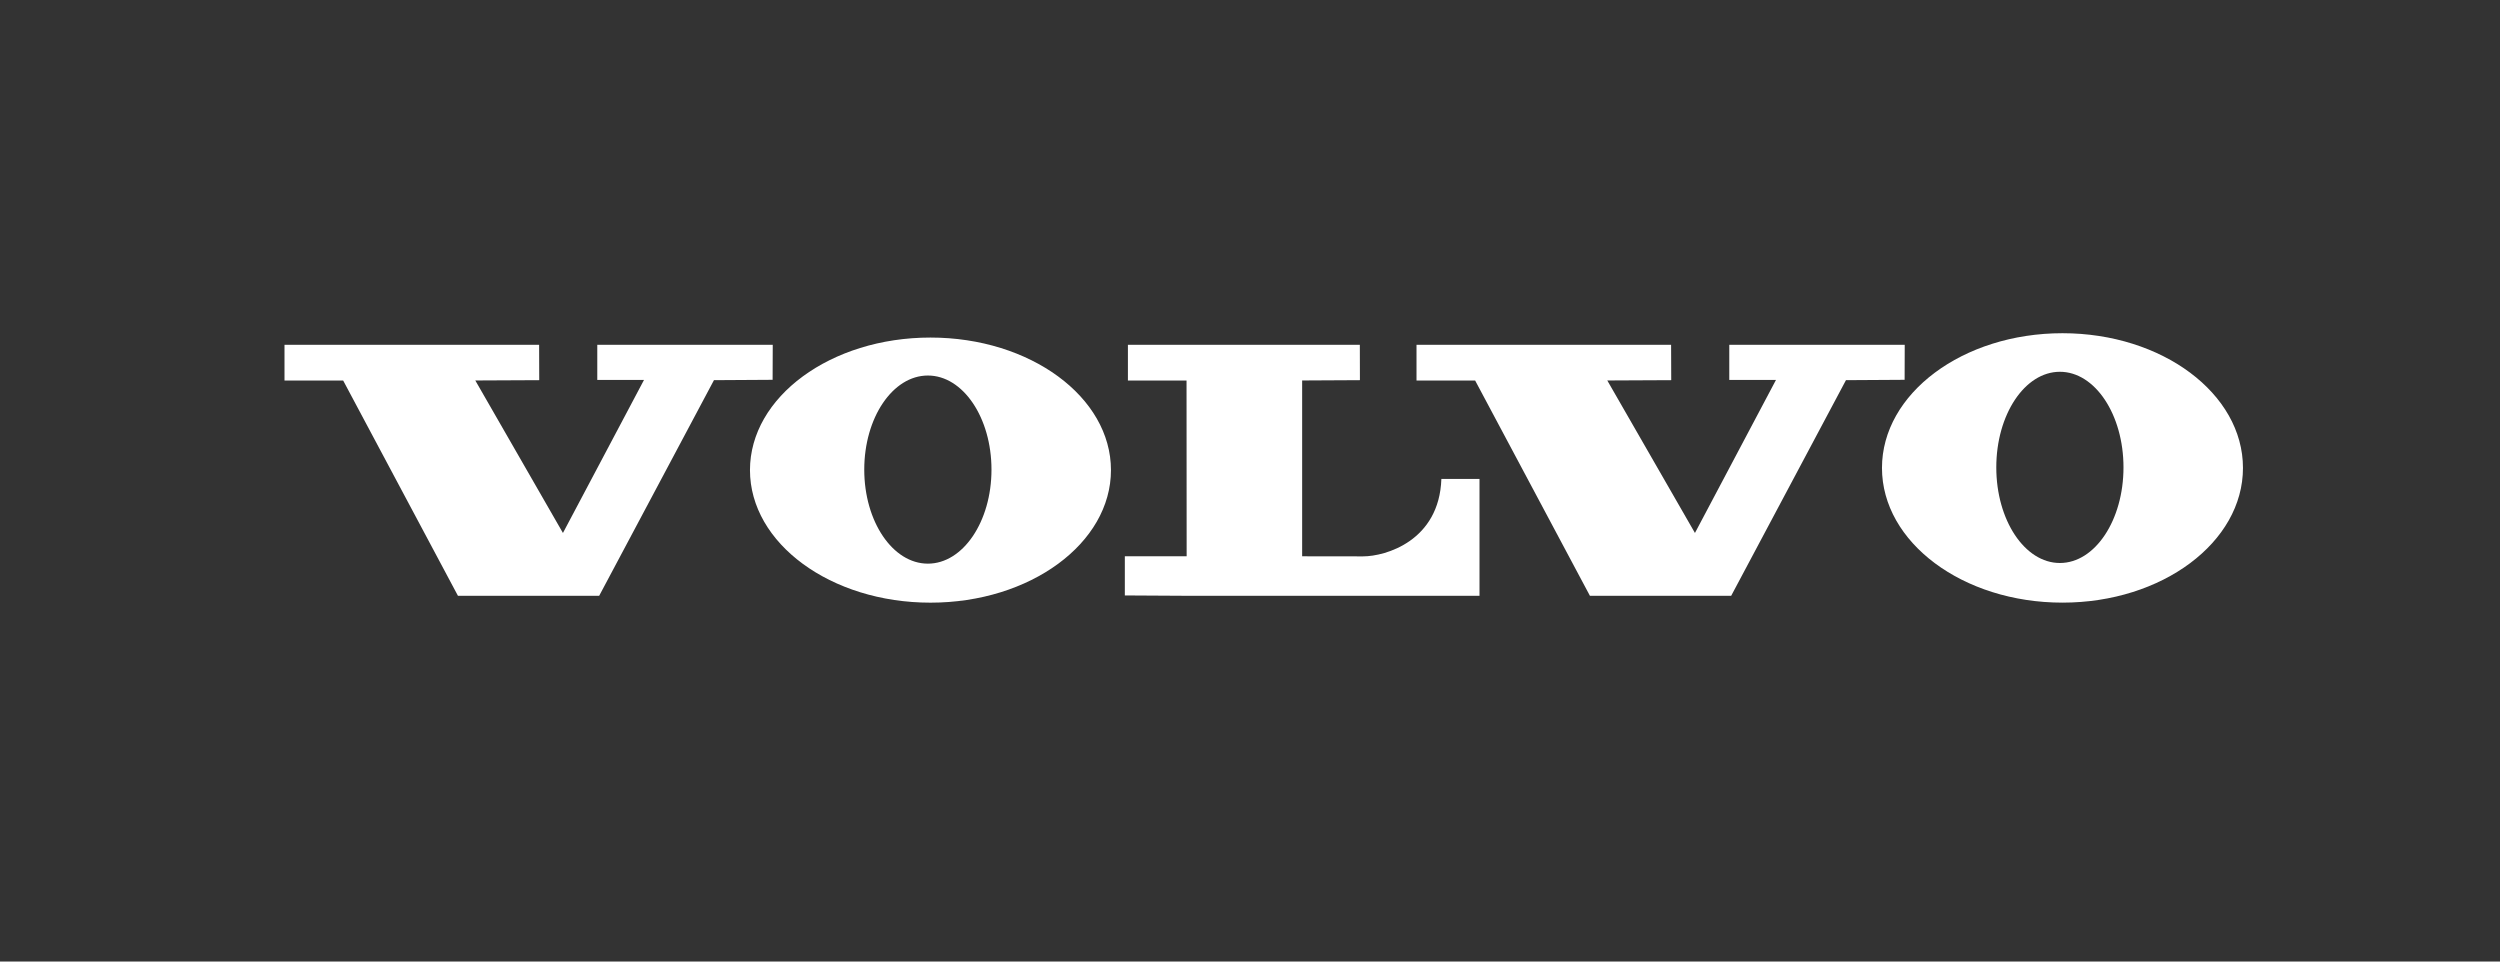
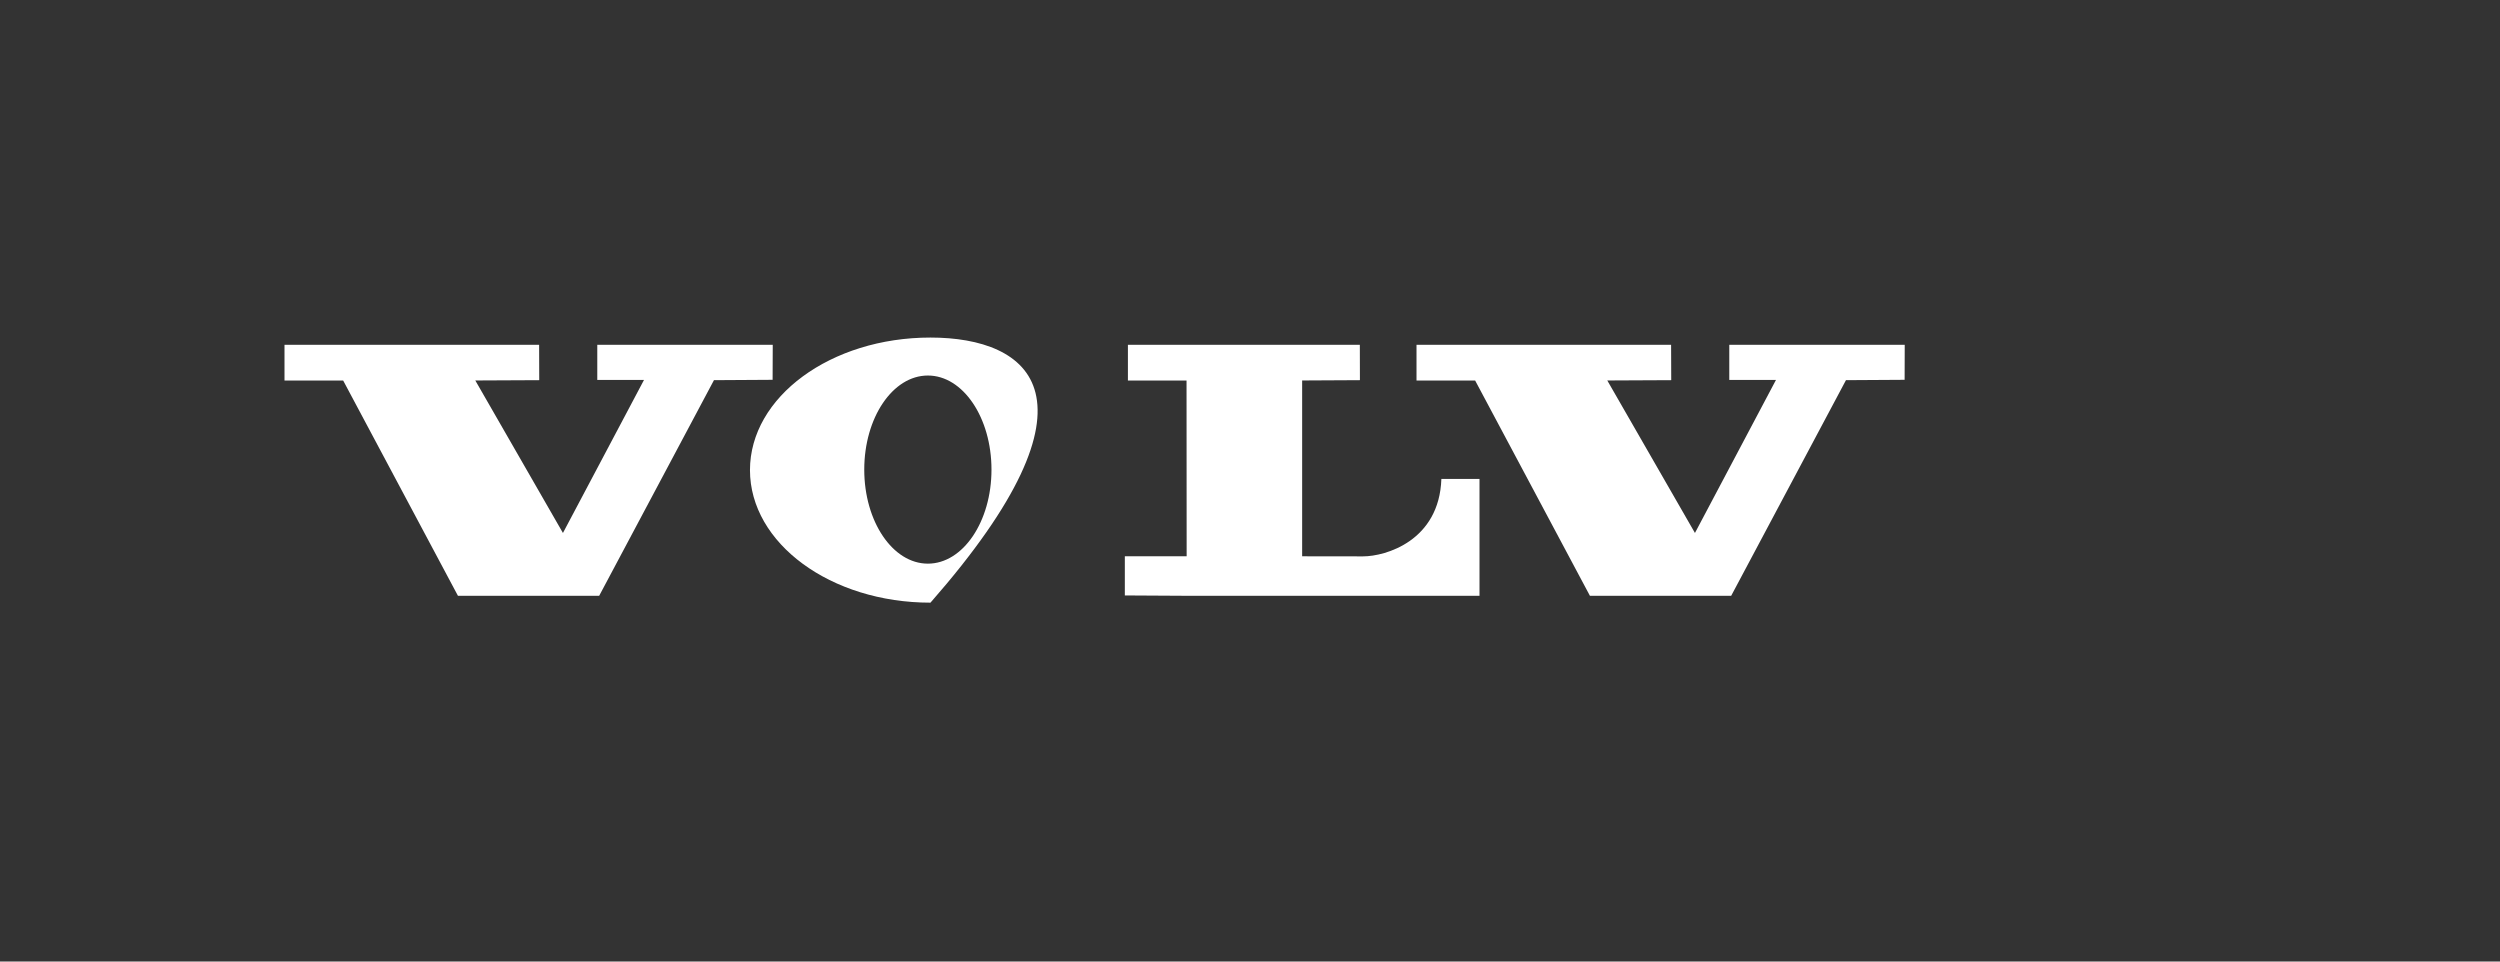
<svg xmlns="http://www.w3.org/2000/svg" width="91" height="35" viewBox="0 0 91 35" fill="none">
  <rect x="0" y="0" width="91" height="35" fill="#333333" stroke="none" />
  <g clip-path="url(#clip0_3135_10185)">
    <path fill-rule="evenodd" clip-rule="evenodd" d="M10.356 12.55V13.851H12.491L16.669 21.687H21.81L25.988 13.838L28.123 13.825L28.128 12.55H21.741V13.829H23.442L20.491 19.4L17.301 13.849L19.628 13.838L19.624 12.55H10.356Z" fill="white" />
    <path fill-rule="evenodd" clip-rule="evenodd" d="M51.561 12.55V13.851H53.695L57.873 21.687H63.015L67.193 13.838L69.328 13.825L69.332 12.55H62.946V13.829H64.646L61.696 19.4L58.505 13.849L60.833 13.838L60.828 12.55H51.561Z" fill="white" />
    <path fill-rule="evenodd" clip-rule="evenodd" d="M41.056 12.55V13.851H43.19L43.194 20.249H40.944V21.674L43.196 21.687H53.854V17.434H52.466C52.39 19.686 50.436 20.252 49.613 20.252C48.859 20.252 47.398 20.249 47.398 20.249V13.849L49.501 13.838L49.498 12.55L41.056 12.55Z" fill="white" />
-     <path fill-rule="evenodd" clip-rule="evenodd" d="M33.775 20.517C32.496 20.517 31.459 18.985 31.459 17.094C31.459 15.202 32.496 13.669 33.775 13.669C35.053 13.669 36.09 15.202 36.09 17.094C36.09 18.985 35.053 20.517 33.775 20.517ZM33.869 12.287C30.24 12.287 27.299 14.448 27.299 17.112C27.299 19.777 30.24 21.937 33.869 21.937C37.497 21.937 40.439 19.777 40.439 17.112C40.439 14.448 37.497 12.287 33.869 12.287Z" fill="white" />
-     <path fill-rule="evenodd" clip-rule="evenodd" d="M74.98 20.493C73.701 20.493 72.665 18.935 72.665 17.013C72.665 15.091 73.701 13.533 74.98 13.533C76.259 13.533 77.295 15.091 77.295 17.013C77.295 18.935 76.259 20.493 74.98 20.493ZM75.074 12.129C71.445 12.129 68.504 14.325 68.504 17.033C68.504 19.74 71.445 21.936 75.074 21.936C78.703 21.936 81.644 19.74 81.644 17.033C81.644 14.325 78.703 12.129 75.074 12.129Z" fill="white" />
+     <path fill-rule="evenodd" clip-rule="evenodd" d="M33.775 20.517C32.496 20.517 31.459 18.985 31.459 17.094C31.459 15.202 32.496 13.669 33.775 13.669C35.053 13.669 36.09 15.202 36.09 17.094C36.09 18.985 35.053 20.517 33.775 20.517ZM33.869 12.287C30.24 12.287 27.299 14.448 27.299 17.112C27.299 19.777 30.24 21.937 33.869 21.937C40.439 14.448 37.497 12.287 33.869 12.287Z" fill="white" />
  </g>
  <defs>
    <clipPath id="clip0_3135_10185">
      <rect width="71.288" height="9.808" fill="white" transform="translate(10.356 12.129)" />
    </clipPath>
  </defs>
</svg>